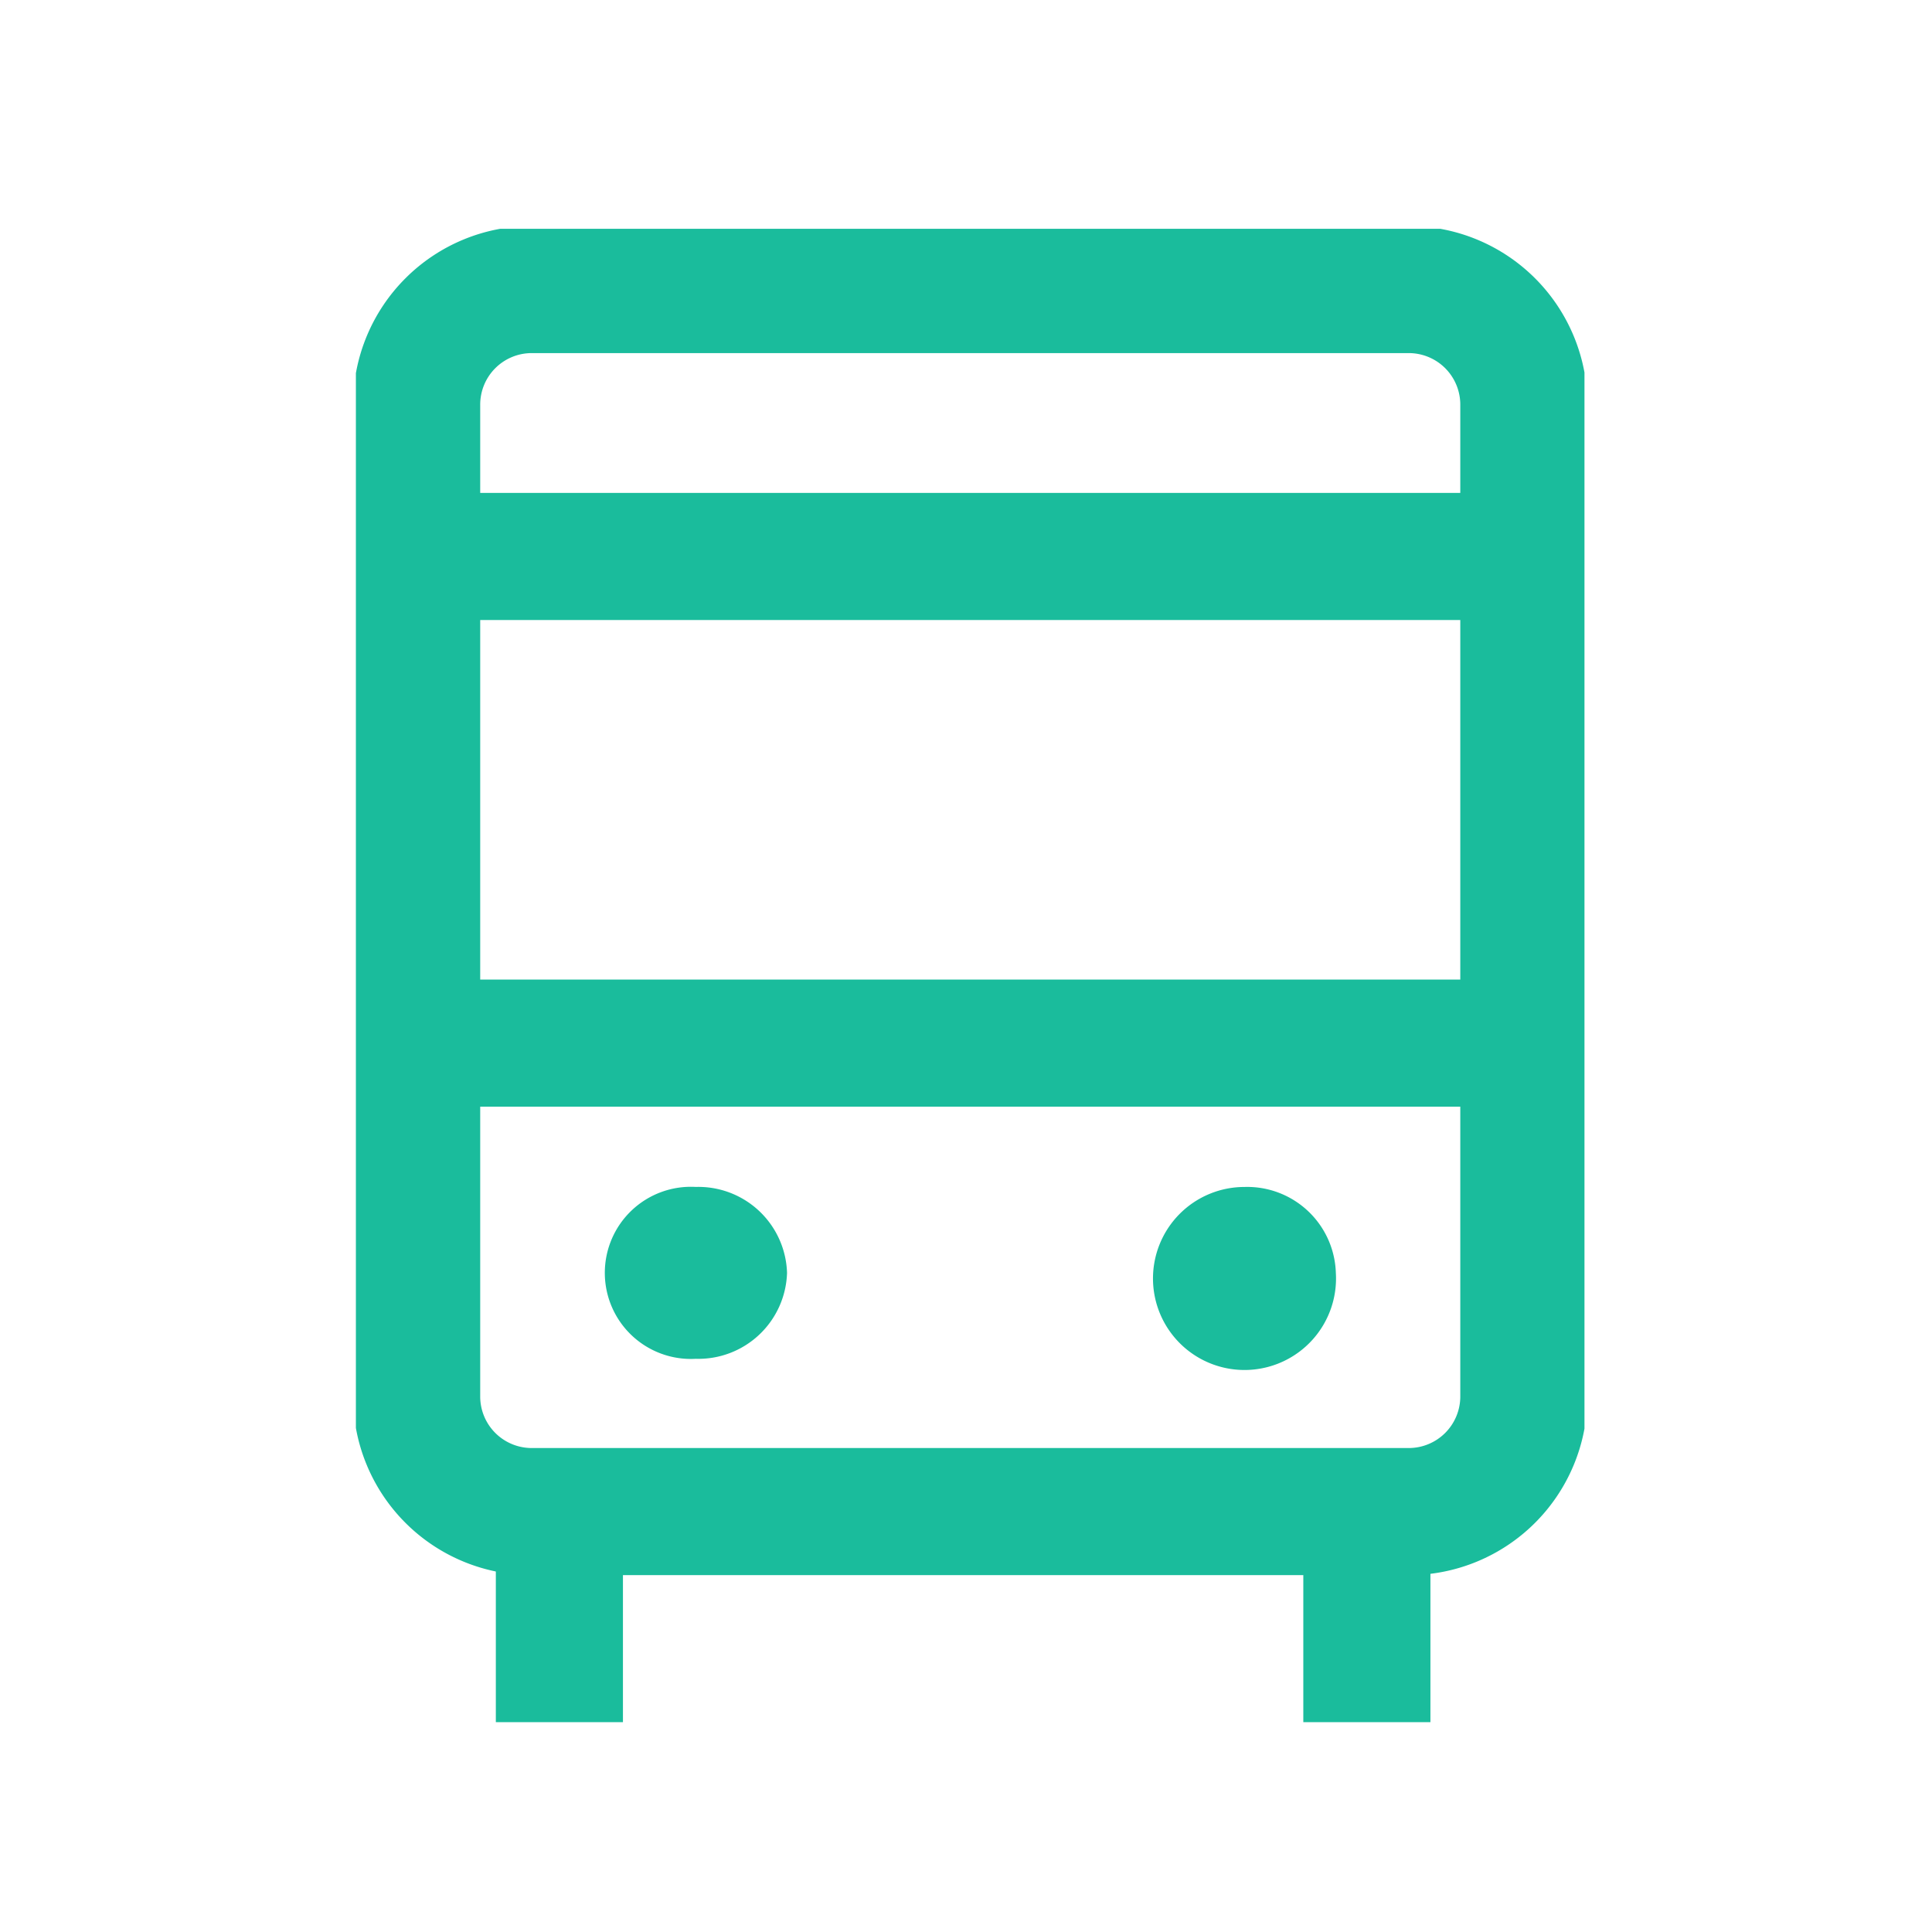
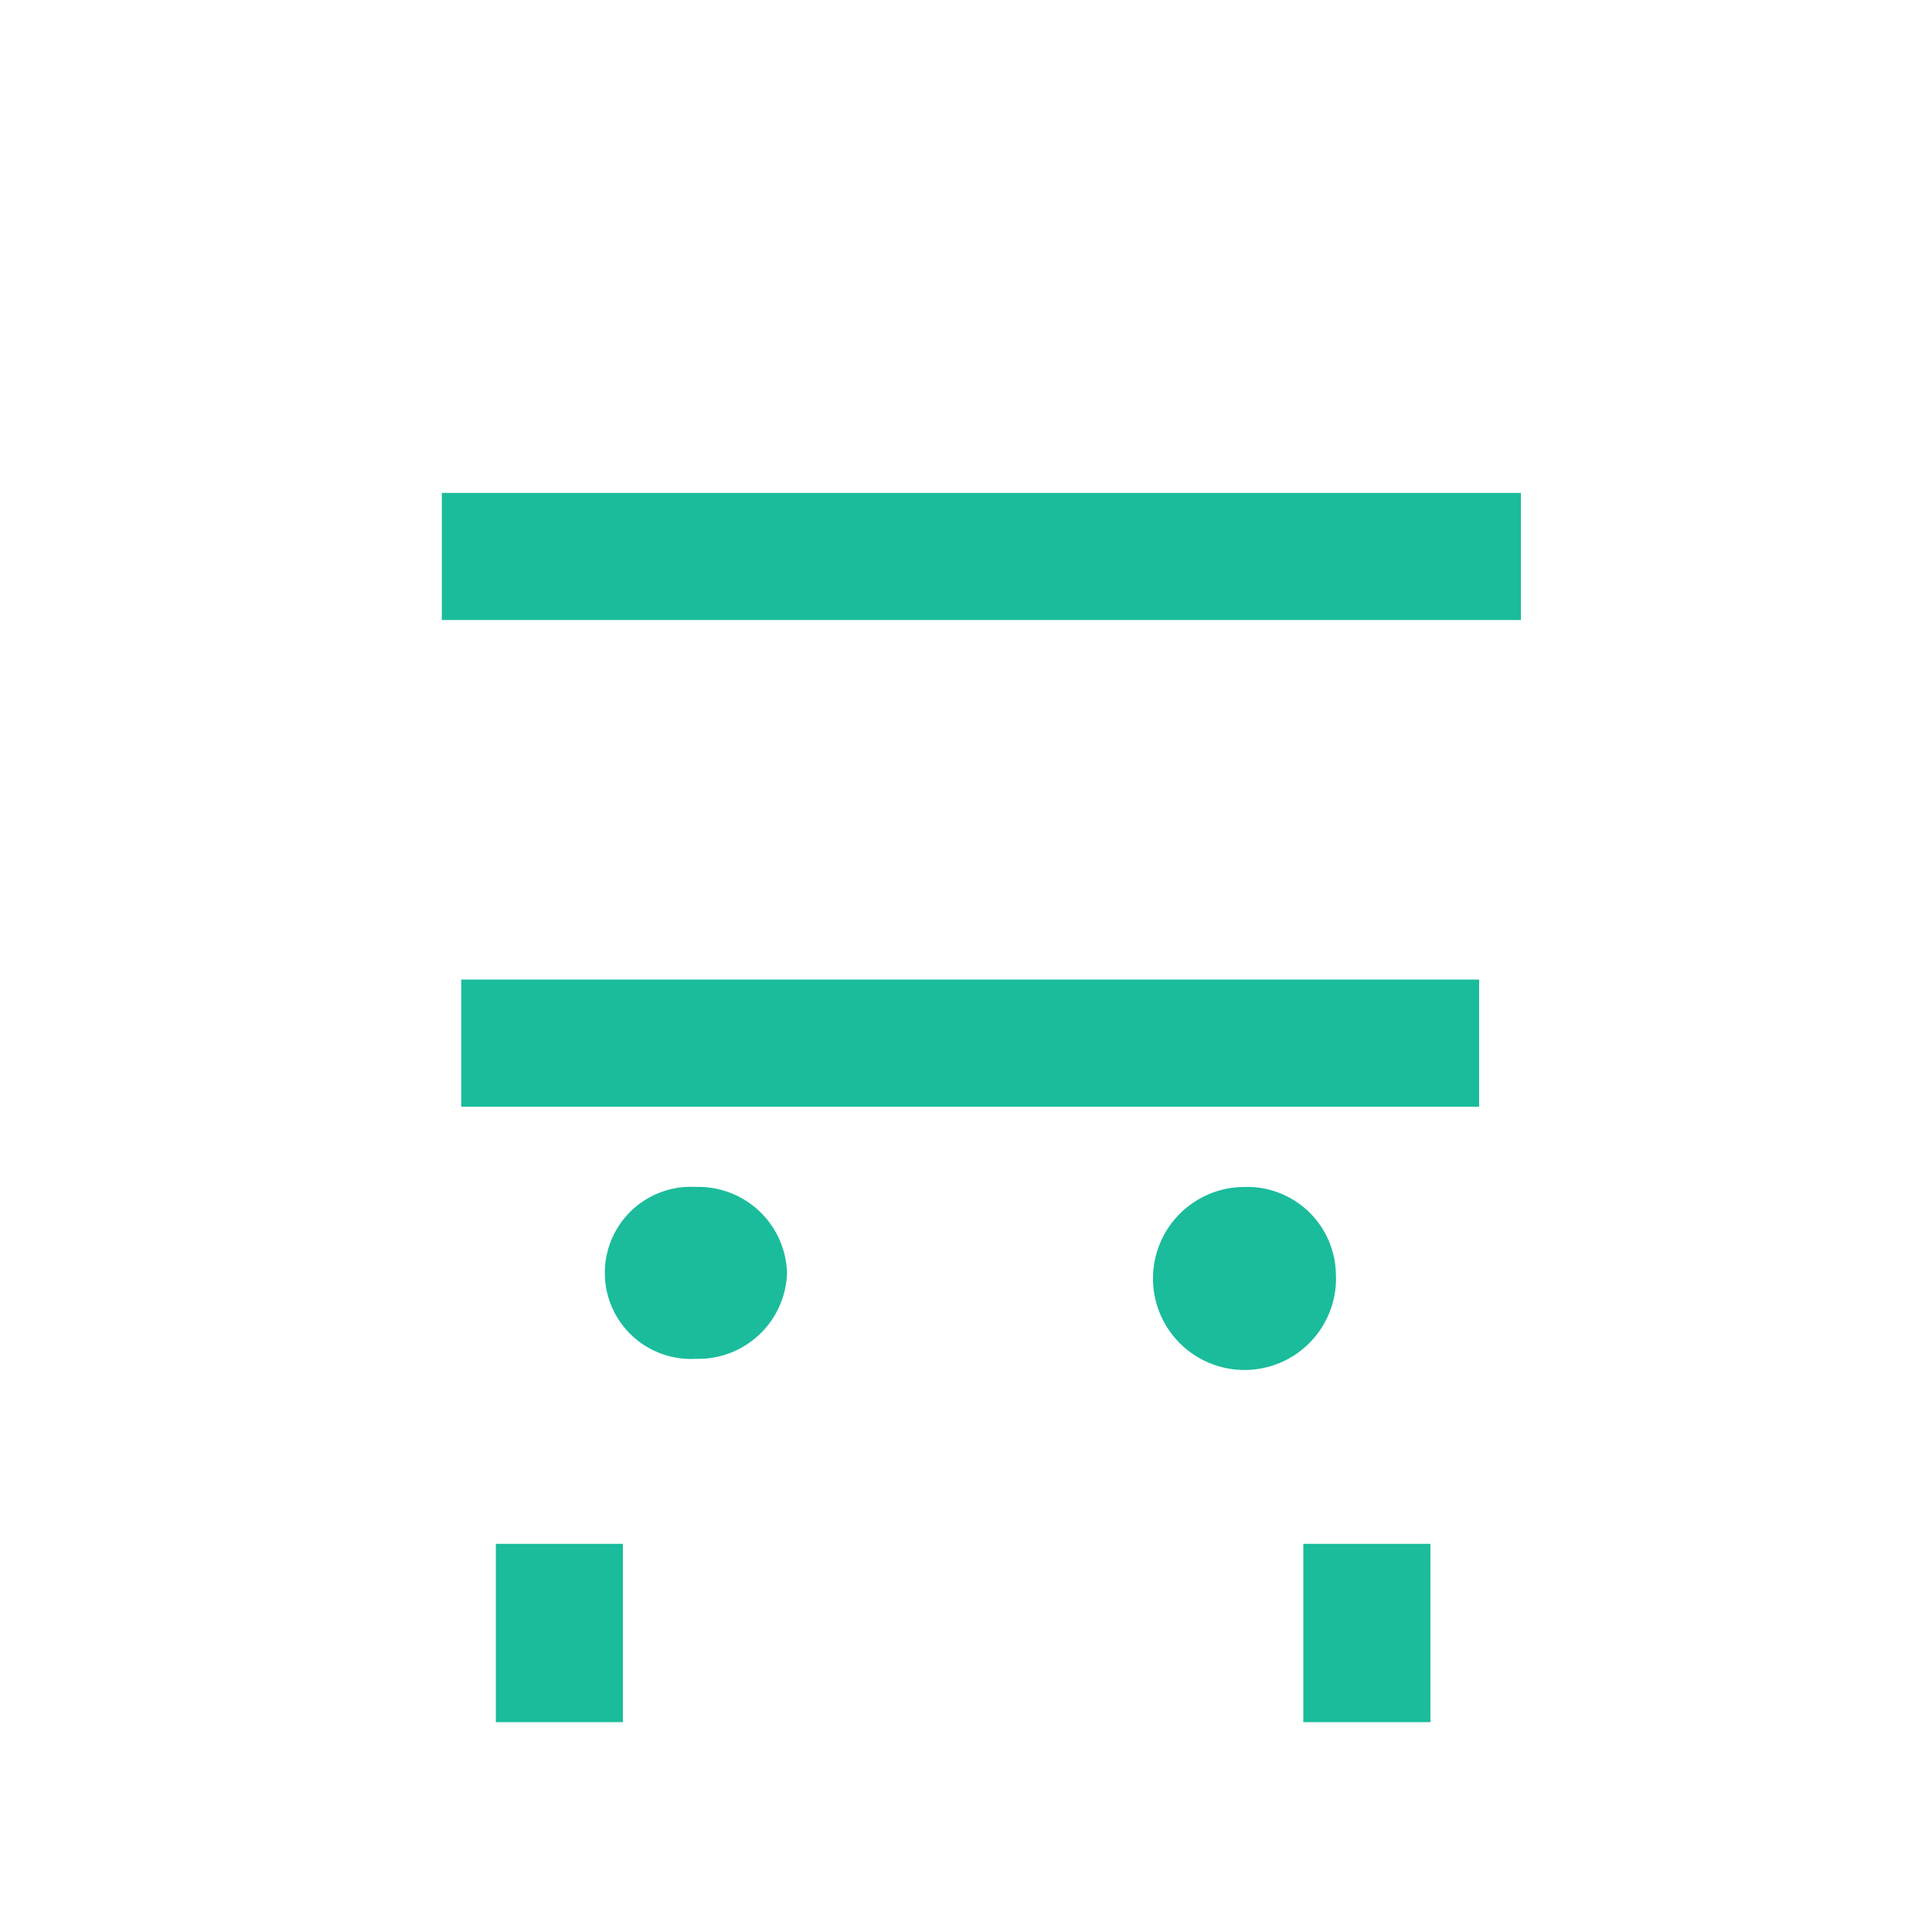
<svg xmlns="http://www.w3.org/2000/svg" width="76" height="76" viewBox="0 0 76 76">
  <defs>
    <clipPath id="clip-path">
      <rect id="Rectángulo_412" data-name="Rectángulo 412" width="48.329" height="58.746" fill="none" stroke="#1abc9c" stroke-width="1" />
    </clipPath>
  </defs>
  <g id="Grupo_903" data-name="Grupo 903" transform="translate(15375 -4251)">
    <g id="Grupo_892" data-name="Grupo 892" transform="translate(-15361 4260)">
      <g id="Grupo_434" data-name="Grupo 434" transform="translate(0 0)" clip-path="url(#clip-path)">
-         <path id="Rectángulo_411" data-name="Rectángulo 411" d="M4.527,0h34.5a4.527,4.527,0,0,1,4.527,4.527V43.544a4.528,4.528,0,0,1-4.528,4.528H4.527A4.527,4.527,0,0,1,0,43.545V4.527A4.527,4.527,0,0,1,4.527,0Z" transform="translate(2.39 2.39)" fill="none" stroke="#1abc9c" stroke-miterlimit="10" stroke-width="5" />
        <line id="Línea_85" data-name="Línea 85" x2="42.448" transform="translate(3.38 12.89)" fill="none" stroke="#1abc9c" stroke-miterlimit="10" stroke-width="5" />
        <line id="Línea_86" data-name="Línea 86" x2="40.042" transform="translate(4.144 32.034)" fill="none" stroke="#1abc9c" stroke-miterlimit="10" stroke-width="5" />
        <path id="Trazado_771" data-name="Trazado 771" d="M17.41,42.807a3.489,3.489,0,0,1-3.589,3.38,3.386,3.386,0,1,1,0-6.761,3.489,3.489,0,0,1,3.589,3.38" transform="translate(-0.45 -1.735)" fill="#1abc9c" />
        <path id="Trazado_772" data-name="Trazado 772" d="M39.993,42.807a3.6,3.6,0,1,1-3.589-3.38,3.489,3.489,0,0,1,3.589,3.38" transform="translate(-1.444 -1.735)" fill="#1abc9c" />
        <line id="Línea_87" data-name="Línea 87" y2="7.014" transform="translate(8.005 51.731)" fill="none" stroke="#1abc9c" stroke-miterlimit="10" stroke-width="5" />
        <line id="Línea_88" data-name="Línea 88" y2="7.014" transform="translate(39.769 51.731)" fill="none" stroke="#1abc9c" stroke-miterlimit="10" stroke-width="5" />
      </g>
    </g>
    <rect id="Rectángulo_701" data-name="Rectángulo 701" width="76" height="76" transform="translate(-15375 4251)" fill="none" />
  </g>
</svg>